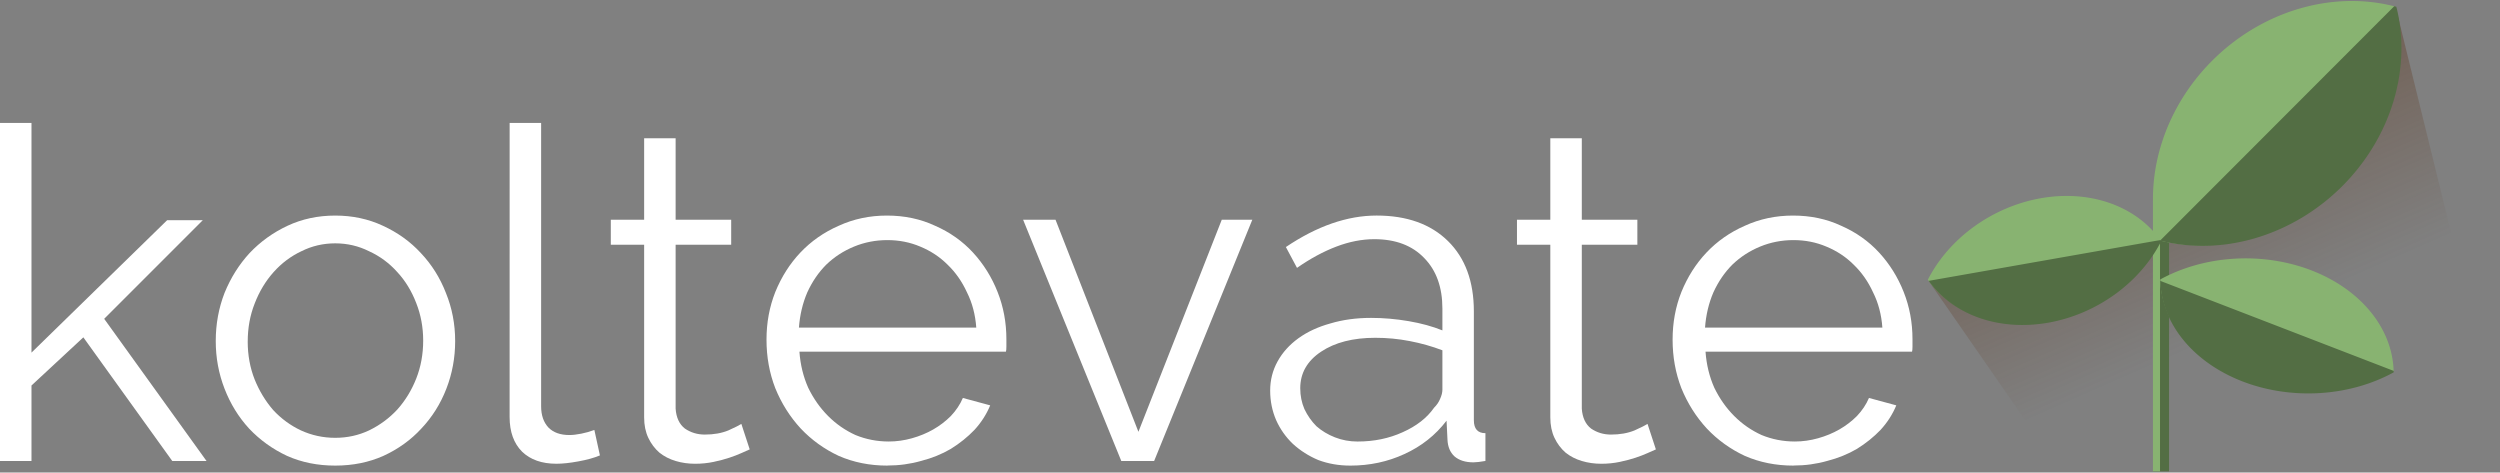
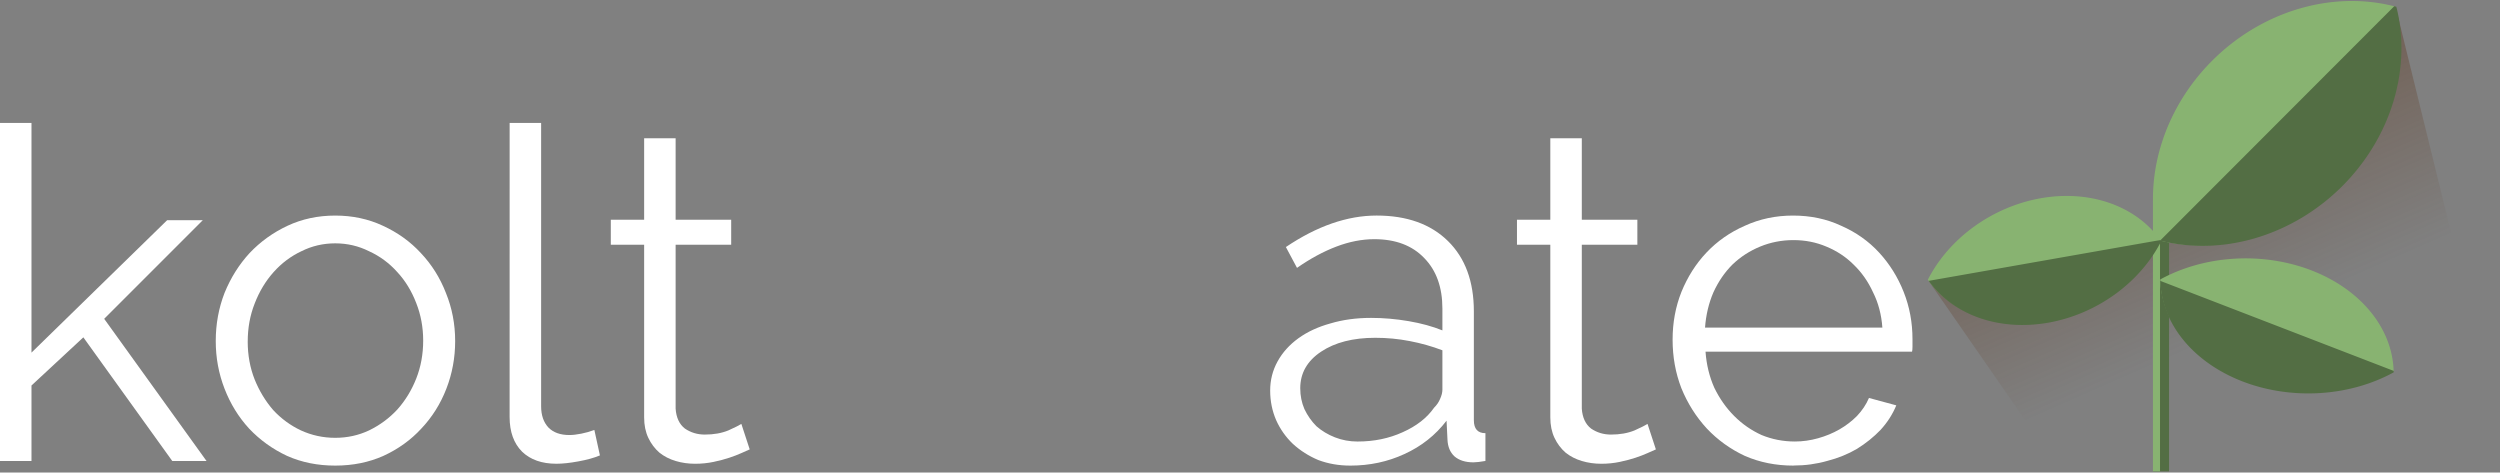
<svg xmlns="http://www.w3.org/2000/svg" xmlns:ns1="http://sodipodi.sourceforge.net/DTD/sodipodi-0.dtd" xmlns:ns2="http://www.inkscape.org/namespaces/inkscape" xmlns:xlink="http://www.w3.org/1999/xlink" width="137.14mm" height="25.92mm" version="1.1" viewBox="0 0 137.14 25.92" id="svg16" ns1:docname="koltevate-whitetextandlogo-3leaf.svg" ns2:version="1.4 (e7c3feb1, 2024-10-09)" ns2:export-filename="koltevate-whitetextandlogo-3leaf.png" ns2:export-xdpi="189.65729" ns2:export-ydpi="189.65729">
  <rect x="0" y="0" width="137.14" height="25.92" fill="#808080" stroke="none" />
  <defs id="defs16">
    <linearGradient ns2:collect="always" xlink:href="#linearGradient3129" id="linearGradient3131" x1="285.826" y1="131.806" x2="306.795" y2="163.475" gradientUnits="userSpaceOnUse" gradientTransform="matrix(0.734,0,0,0.488,-147.895,-68.127)" />
    <linearGradient ns2:collect="always" id="linearGradient3129">
      <stop style="stop-color:#552200;stop-opacity:1;" offset="0" id="stop3125" />
      <stop style="stop-color:#552200;stop-opacity:0;" offset="1" id="stop3127" />
    </linearGradient>
  </defs>
  <ns1:namedview id="namedview16" pagecolor="#ffffff" bordercolor="#000000" borderopacity="0.25" ns2:showpageshadow="2" ns2:pageopacity="0.0" ns2:pagecheckerboard="0" ns2:deskcolor="#d1d1d1" ns2:document-units="mm" ns2:zoom="1.6175343" ns2:cx="343.73305" ns2:cy="32.147695" ns2:window-width="1472" ns2:window-height="805" ns2:window-x="0" ns2:window-y="38" ns2:window-maximized="0" ns2:current-layer="g15" />
  <g stroke-width="0.265" aria-label="koltevate" id="g15" transform="translate(-8.158,-7.887)">
    <g id="g1" style="fill:#ffffff;fill-opacity:1">
      <path d="M 17.607,33.174 12.73,26.392 9.885,29.034 V 33.174 H 8.158 V 14.632 H 9.885 V 27.23 l 7.442,-7.264 h 1.956 l -5.41,5.41 5.613,7.798 z" id="path7" style="fill:#ffffff;fill-opacity:1" />
      <path d="m 26.547,33.428 q -1.448,0 -2.642,-0.533 -1.194,-0.559 -2.083,-1.499 -0.864,-0.94 -1.346,-2.184 -0.483,-1.245 -0.483,-2.616 0,-1.397 0.483,-2.642 0.508,-1.245 1.372,-2.184 0.889,-0.94 2.083,-1.499 1.194,-0.559 2.616,-0.559 1.422,0 2.616,0.559 1.219,0.559 2.083,1.499 0.889,0.94 1.372,2.184 0.508,1.245 0.508,2.642 0,1.372 -0.483,2.616 -0.483,1.245 -1.372,2.184 -0.864,0.94 -2.083,1.499 -1.194,0.533 -2.642,0.533 z m -4.801,-6.807 q 0,1.118 0.381,2.083 0.381,0.94 1.016,1.676 0.66,0.711 1.524,1.118 0.889,0.406 1.88,0.406 0.991,0 1.854,-0.406 0.889,-0.432 1.549,-1.143 0.66,-0.737 1.041,-1.702 0.381,-0.965 0.381,-2.083 0,-1.092 -0.381,-2.057 -0.381,-0.991 -1.041,-1.702 -0.66,-0.737 -1.549,-1.143 -0.864,-0.432 -1.854,-0.432 -0.991,0 -1.854,0.432 -0.864,0.406 -1.524,1.143 -0.66,0.737 -1.041,1.727 -0.381,0.965 -0.381,2.083 z" id="path8" style="fill:#ffffff;fill-opacity:1" />
      <path d="m 36.115,14.632 h 1.727 v 15.545 q 0,0.737 0.406,1.168 0.406,0.406 1.143,0.406 0.279,0 0.66,-0.076 0.381,-0.076 0.711,-0.203 l 0.305,1.397 q -0.483,0.203 -1.194,0.33 -0.686,0.127 -1.194,0.127 -1.194,0 -1.88,-0.66 -0.686,-0.686 -0.686,-1.905 z" id="path9" style="fill:#ffffff;fill-opacity:1" />
      <path d="m 49.284,32.539 q -0.152,0.076 -0.457,0.203 -0.279,0.127 -0.66,0.254 -0.381,0.127 -0.864,0.229 -0.483,0.102 -1.016,0.102 -0.559,0 -1.067,-0.152 Q 44.712,33.022 44.331,32.717 43.95,32.387 43.721,31.904 43.493,31.421 43.493,30.786 V 21.312 H 41.664 v -1.372 h 1.829 V 15.47 H 45.22 v 4.47 h 3.048 v 1.372 H 45.22 v 8.992 q 0.051,0.737 0.508,1.092 0.483,0.33 1.092,0.33 0.737,0 1.295,-0.229 0.559,-0.254 0.711,-0.356 z" id="path10" style="fill:#ffffff;fill-opacity:1" />
-       <path d="m 56.835,33.428 q -1.448,0 -2.667,-0.533 -1.194,-0.559 -2.083,-1.499 -0.889,-0.965 -1.397,-2.21 -0.483,-1.245 -0.483,-2.667 0,-1.397 0.483,-2.616 0.508,-1.245 1.372,-2.159 0.889,-0.94 2.108,-1.473 1.219,-0.559 2.642,-0.559 1.448,0 2.642,0.559 1.219,0.533 2.083,1.473 0.864,0.94 1.346,2.159 0.483,1.219 0.483,2.591 0,0.203 0,0.406 0,0.203 -0.025,0.279 h -11.328 q 0.076,1.067 0.483,1.981 0.432,0.889 1.092,1.549 0.66,0.66 1.499,1.041 0.864,0.356 1.829,0.356 0.635,0 1.27,-0.178 0.635,-0.178 1.168,-0.483 0.533,-0.305 0.965,-0.737 0.432,-0.457 0.66,-0.991 l 1.499,0.406 q -0.305,0.737 -0.864,1.346 -0.559,0.584 -1.295,1.041 -0.737,0.432 -1.626,0.66 -0.889,0.254 -1.854,0.254 z m 4.877,-7.569 q -0.076,-1.067 -0.508,-1.93 -0.406,-0.889 -1.067,-1.524 -0.635,-0.635 -1.499,-0.991 -0.838,-0.356 -1.803,-0.356 -0.965,0 -1.829,0.356 -0.864,0.356 -1.524,0.991 -0.635,0.635 -1.041,1.524 -0.381,0.889 -0.457,1.93 z" id="path11" style="fill:#ffffff;fill-opacity:1" />
-       <path d="M 69.667,33.174 64.282,19.941 h 1.778 l 4.547,11.633 4.572,-11.633 h 1.676 l -5.385,13.233 z" id="path12" style="fill:#ffffff;fill-opacity:1" />
      <path d="m 82.228,33.428 q -0.94,0 -1.753,-0.305 -0.787,-0.33 -1.397,-0.889 -0.584,-0.559 -0.914,-1.295 -0.33,-0.762 -0.33,-1.626 0,-0.864 0.406,-1.6 0.406,-0.737 1.143,-1.27 0.737,-0.533 1.753,-0.813 1.016,-0.305 2.235,-0.305 1.016,0 2.057,0.178 1.041,0.178 1.854,0.508 v -1.194 q 0,-1.753 -0.991,-2.769 -0.991,-1.041 -2.743,-1.041 -1.016,0 -2.083,0.406 -1.067,0.406 -2.159,1.168 l -0.61,-1.143 q 2.565,-1.727 4.978,-1.727 2.489,0 3.912,1.397 1.422,1.397 1.422,3.861 v 5.969 q 0,0.711 0.635,0.711 v 1.524 q -0.432,0.076 -0.66,0.076 -0.66,0 -1.041,-0.33 -0.356,-0.33 -0.381,-0.914 l -0.051,-1.041 q -0.914,1.194 -2.311,1.829 -1.372,0.635 -2.972,0.635 z m 0.406,-1.321 q 1.346,0 2.464,-0.508 1.143,-0.508 1.727,-1.346 0.229,-0.229 0.33,-0.483 0.127,-0.279 0.127,-0.508 v -2.159 q -0.864,-0.33 -1.803,-0.508 -0.914,-0.178 -1.88,-0.178 -1.829,0 -2.972,0.762 -1.143,0.762 -1.143,2.007 0,0.61 0.229,1.143 0.254,0.533 0.66,0.94 0.432,0.381 1.016,0.61 0.584,0.229 1.245,0.229 z" id="path13" style="fill:#ffffff;fill-opacity:1" />
      <path d="m 98.993,32.539 q -0.152,0.076 -0.457,0.203 -0.279,0.127 -0.66,0.254 -0.381,0.127 -0.864,0.229 -0.483,0.102 -1.016,0.102 -0.559,0 -1.067,-0.152 Q 94.421,33.022 94.04,32.717 93.659,32.387 93.43,31.904 93.202,31.421 93.202,30.786 V 21.312 H 91.373 v -1.372 h 1.829 v -4.47 h 1.727 v 4.47 h 3.048 v 1.372 h -3.048 v 8.992 q 0.051,0.737 0.508,1.092 0.483,0.33 1.092,0.33 0.737,0 1.295,-0.229 0.559,-0.254 0.711,-0.356 z" id="path14" style="fill:#ffffff;fill-opacity:1" />
      <path d="m 106.54,33.428 q -1.448,0 -2.667,-0.533 -1.194,-0.559 -2.083,-1.499 -0.889,-0.965 -1.397,-2.21 -0.483,-1.245 -0.483,-2.667 0,-1.397 0.483,-2.616 0.508,-1.245 1.372,-2.159 0.889,-0.94 2.108,-1.473 1.219,-0.559 2.642,-0.559 1.448,0 2.642,0.559 1.219,0.533 2.083,1.473 0.864,0.94 1.346,2.159 0.483,1.219 0.483,2.591 0,0.203 0,0.406 0,0.203 -0.025,0.279 h -11.328 q 0.076,1.067 0.483,1.981 0.432,0.889 1.092,1.549 0.66,0.66 1.499,1.041 0.864,0.356 1.829,0.356 0.635,0 1.27,-0.178 0.635,-0.178 1.168,-0.483 0.533,-0.305 0.965,-0.737 0.432,-0.457 0.66,-0.991 l 1.499,0.406 q -0.305,0.737 -0.864,1.346 -0.559,0.584 -1.295,1.041 -0.737,0.432 -1.626,0.66 -0.889,0.254 -1.854,0.254 z m 4.877,-7.569 q -0.076,-1.067 -0.508,-1.93 -0.406,-0.889 -1.067,-1.524 -0.635,-0.635 -1.499,-0.991 -0.838,-0.356 -1.803,-0.356 -0.965,0 -1.829,0.356 -0.864,0.356 -1.524,0.991 -0.635,0.635 -1.041,1.524 -0.381,0.889 -0.457,1.93 z" id="path15" style="fill:#ffffff;fill-opacity:1" />
    </g>
  </g>
  <g id="g17" transform="matrix(0.604,0,0,0.604,81.097,8.743)">
    <path style="opacity:0.334;fill:url(#linearGradient3131);fill-opacity:1;stroke:none;stroke-width:0.103;stroke-opacity:0" d="M 53.018,28.52 40.901,11.05 C 43.68,9.644 52.422,9.692 61.916,6.949 71.409,4.205 83.264,-13.879 83.3,-13.875 l 10.653,43.372 z" id="path1701-8-1" ns1:nodetypes="ccsccc" />
    <g id="g1720-6-1" transform="matrix(0.557,0,0,0.557,60.351,-22.403)">
      <path id="rect909-2-1-9-5" style="fill:#536e44;fill-opacity:1;stroke-width:0.312" d="m 1.686,48.755 h 2.587 v 42.34 h -2.587 z" />
      <path id="rect909-5-9-4-0-3" style="fill:#88b371;fill-opacity:1;stroke-width:0.213" d="m 1.642,46.917 h 1.154 v 44.178 h -1.154 z" />
      <g id="g882-7-8-1-9" transform="matrix(-0.464,0.729,-0.936,-0.361,93.64,47.636)" ns2:label="small-leaf-right">
        <g id="g907-5-8-6-6" transform="translate(3.653,-2.258)">
          <path id="path10-6-7-4-3" style="fill:#88b371;fill-opacity:1;fill-rule:evenodd;stroke-width:0.265" d="M 48.568,32.728 A 23.119,23.119 0 0 0 36.215,53.187 23.119,23.119 0 0 0 48.318,73.512 23.119,23.119 0 0 0 60.67,53.053 23.119,23.119 0 0 0 48.568,32.728 Z" />
          <path id="path10-0-5-1-4-1" style="fill:#536e44;fill-opacity:1;fill-rule:evenodd;stroke-width:0.265" d="M 48.826,32.589 A 23.119,23.119 0 0 0 48.568,32.728 V 73.369 a 23.119,23.119 0 0 0 0.008,0.005 A 23.119,23.119 0 0 0 60.929,52.915 23.119,23.119 0 0 0 48.826,32.589 Z" />
        </g>
      </g>
      <g id="g882-9-3-9-8-8" transform="matrix(0.849,0.837,-0.939,0.94,30.48,-56.163)" ns2:label="big-leaf">
        <path id="path10-1-0-3-6-1" style="fill:#88b371;fill-opacity:1;fill-rule:evenodd;stroke-width:0.265" d="M 48.568,32.728 A 23.119,23.119 0 0 0 36.215,53.187 23.119,23.119 0 0 0 48.318,73.512 23.119,23.119 0 0 0 60.67,53.053 23.119,23.119 0 0 0 48.568,32.728 Z" />
        <path id="path10-0-7-4-1-1-3" style="fill:#536e44;fill-opacity:1;fill-rule:evenodd;stroke-width:0.265" d="M 48.826,32.589 A 23.119,23.119 0 0 0 48.568,32.728 V 73.369 a 23.119,23.119 0 0 0 0.008,0.005 A 23.119,23.119 0 0 0 60.929,52.915 23.119,23.119 0 0 0 48.826,32.589 Z" />
      </g>
      <g id="g3" transform="matrix(0.203,0.811,-0.864,0.349,58.184,-9.149)" ns2:label="small-leaf-left">
        <g id="g2" transform="matrix(0.939,0.176,-0.237,1.02,7.134,32.681)">
          <path id="path1-3" style="fill:#88b371;fill-opacity:1;fill-rule:evenodd;stroke-width:0.265" d="M 48.568,32.728 A 23.119,23.119 0 0 0 36.215,53.187 23.119,23.119 0 0 0 48.318,73.512 23.119,23.119 0 0 0 60.67,53.053 23.119,23.119 0 0 0 48.568,32.728 Z" />
          <path id="path2-8" style="fill:#536e44;fill-opacity:1;fill-rule:evenodd;stroke-width:0.265" d="M 48.826,32.589 A 23.119,23.119 0 0 0 48.568,32.728 V 73.369 a 23.119,23.119 0 0 0 0.008,0.005 A 23.119,23.119 0 0 0 60.929,52.915 23.119,23.119 0 0 0 48.826,32.589 Z" />
        </g>
      </g>
    </g>
  </g>
</svg>